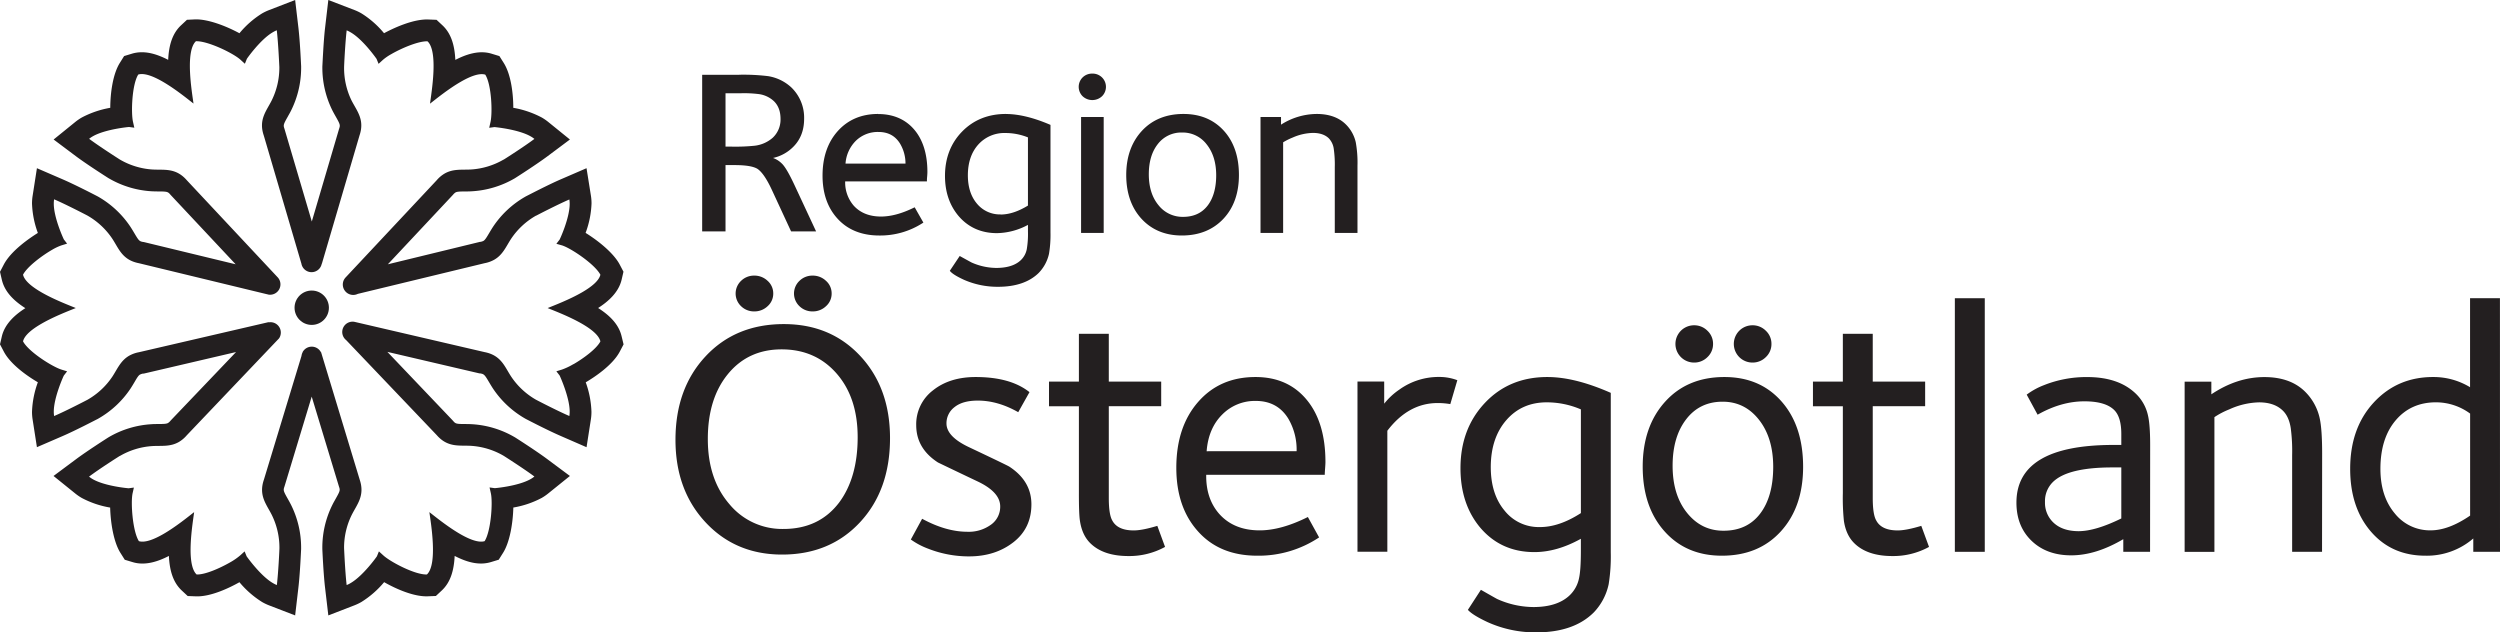
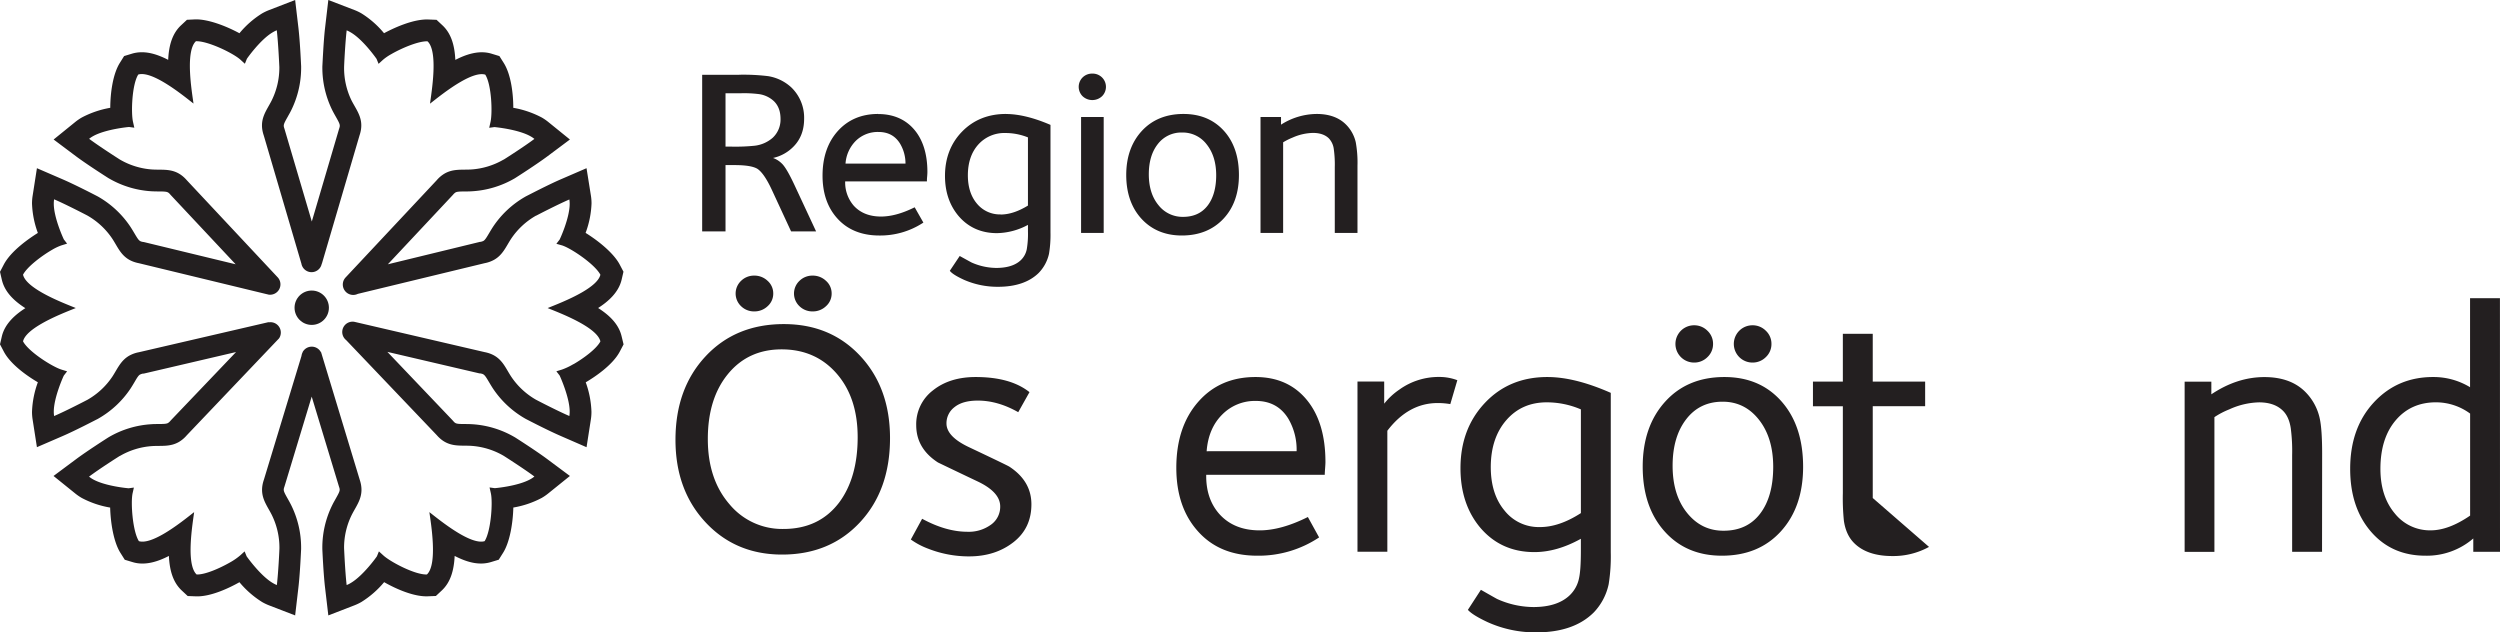
<svg xmlns="http://www.w3.org/2000/svg" id="Lager_1" data-name="Lager 1" viewBox="0 0 1263.37 319.57">
  <defs>
    <style>.cls-1{fill:#231f20;}</style>
  </defs>
  <title>RO_logo_svart</title>
  <circle class="cls-1" cx="157.53" cy="155.51" r="8.68" />
  <path class="cls-1" d="M314.14,170c-1.33-5.7-5.45-10.23-11.88-14.35,4.89-3.14,10.34-7.74,11.88-14.34l.93-4-1.9-3.62c-3-5.69-10.59-11.87-17.24-16a47.25,47.25,0,0,0,3-14.86,24.68,24.68,0,0,0-.3-3.88L296.4,85l-13,5.62c-6.39,2.76-16.41,8-17.53,8.55l-.2.1-.2.12-.1.06a48.29,48.29,0,0,0-16.27,15.25c-.72,1.1-1.35,2.17-1.91,3.11-1.25,2.12-2.06,3.45-2.84,3.9a5.3,5.3,0,0,1-1.54.51l-.24,0-.23.06L196,133.56l32.74-34.93.13-.14.13-.15a5.38,5.38,0,0,1,1.21-1.09c.78-.45,2.33-.48,4.8-.5,1.09,0,2.34,0,3.65-.1A48.38,48.38,0,0,0,260,90.19l.11-.06.19-.12.19-.12c1.07-.68,10.58-6.75,16.17-10.91L288,70.5,277,61.59a25.24,25.24,0,0,0-3.21-2.2,48.41,48.41,0,0,0-14.4-4.91c0-7.51-1.24-17-4.83-22.68l-2.19-3.46-3.91-1.19c-6.48-2-13.19.46-18.36,3.12-.35-7.63-2.22-13.46-6.49-17.46l-3-2.8-4.09-.16c-7.9-.32-18.05,4.57-22.45,6.93a47.13,47.13,0,0,0-11.38-10,25.09,25.09,0,0,0-3.51-1.69L165.92,0l-1.65,14.11C163.46,21,163,32.3,162.9,33.56V34A48.59,48.59,0,0,0,168,55.86c.6,1.17,1.21,2.25,1.75,3.2,2.22,3.92,2.22,4.25,1.62,6l-.08.23-.06.23-13.66,46.42L143.88,65.52l-.07-.23-.07-.23c-.6-1.75-.6-2.08,1.62-6,.54-1,1.15-2,1.74-3.2A48.47,48.47,0,0,0,152.18,34v-.45c-.06-1.26-.56-12.54-1.37-19.46L149.15,0,135.91,5.12a25.75,25.75,0,0,0-3.52,1.69A47.23,47.23,0,0,0,121,16.8c-6.87-3.72-16-7.21-22.44-7L94.48,10l-3,2.8c-4.27,4-6.14,9.82-6.49,17.45-6.78-3.51-12.76-4.8-18.36-3.11l-3.91,1.19L60.55,31.8C57,37.48,55.76,47,55.72,54.48a48.41,48.41,0,0,0-14.4,4.91,25.36,25.36,0,0,0-3.22,2.2l-11,8.91L38.44,79C44,83.14,53.54,89.21,54.6,89.89l.19.12.2.11a48.46,48.46,0,0,0,21.45,6.53c1.31.08,2.56.09,3.65.1,4.5,0,4.79.19,6,1.59l.13.15.13.14,32.74,34.93L72.77,122.34l-.23-.06-.24,0c-1.82-.36-2.1-.53-4.38-4.41-.56-.94-1.19-2-1.91-3.11A48.46,48.46,0,0,0,49.63,99.4l-.2-.11-.19-.1c-1.13-.59-11.15-5.79-17.54-8.55L18.66,85l-2.18,14a24.68,24.68,0,0,0-.3,3.88,47.38,47.38,0,0,0,2.95,14.84c-4.24,2.63-13.56,9-17.23,16L0,137.37l.93,4c1.33,5.7,5.45,10.24,11.88,14.36C7.92,158.84,2.47,163.45.93,170L0,174l1.9,3.62C5,183.6,12.64,189.38,19.13,193.18a47.89,47.89,0,0,0-2.95,14.91,24.81,24.81,0,0,0,.3,3.89l2.18,14,13-5.62c6.4-2.76,16.42-8,17.54-8.55l.2-.1.2-.12.1-.06A48.29,48.29,0,0,0,66,196.31c.72-1.1,1.35-2.17,1.91-3.11,1.25-2.13,2-3.45,2.84-3.9a5.3,5.3,0,0,1,1.54-.51l.19,0,.19,0,46.62-10.89L86.42,212.33l-.16.18-.16.18a5.07,5.07,0,0,1-1.21,1.08c-.79.46-2.33.49-4.8.51-1.09,0-2.34,0-3.65.1a48.34,48.34,0,0,0-21.34,6.46l-.11.06-.19.12-.2.12c-1.06.68-10.58,6.76-16.16,10.91l-11.39,8.48,11.05,8.91a26.09,26.09,0,0,0,3.22,2.2,47.23,47.23,0,0,0,14.35,4.86c.21,7.81,1.76,17.48,5.2,22.91l2.18,3.46L67,284.06c6.48,2,13.19-.46,18.35-3.12.36,7.63,2.22,13.46,6.49,17.46l3,2.8,4.09.16c7.78.32,17.59-4.61,22.07-7.14a47.88,47.88,0,0,0,11.43,10,25.75,25.75,0,0,0,3.52,1.69L149.15,311l1.65-14.11c.81-6.9,1.31-18.19,1.37-19.45V277a48.44,48.44,0,0,0-5.08-21.85c-.59-1.17-1.2-2.25-1.74-3.21-2.22-3.91-2.22-4.24-1.62-6l.06-.19.06-.19,13.67-45.14,13.68,45.14.06.19.06.19c.6,1.75.6,2.08-1.62,6-.54,1-1.15,2-1.74,3.21A48.44,48.44,0,0,0,162.89,277v.45c.06,1.26.56,12.54,1.37,19.45L165.92,311l13.24-5.12a25.09,25.09,0,0,0,3.51-1.69,48,48,0,0,0,11.45-10c6.53,3.72,15.35,7.43,22.06,7.15l4.09-.16,3-2.8c4.26-4,6.13-9.82,6.49-17.45,6.77,3.51,12.75,4.81,18.35,3.11l3.92-1.19,2.18-3.46c3.44-5.43,5-15.1,5.2-22.91a47.23,47.23,0,0,0,14.35-4.86,25.24,25.24,0,0,0,3.21-2.2L288,240.53l-11.39-8.48c-5.58-4.16-15.1-10.23-16.16-10.91l-.19-.12-.2-.11a48.33,48.33,0,0,0-21.45-6.53c-1.32-.08-2.56-.09-3.65-.1-4.51,0-4.79-.19-6-1.59l-.16-.18-.16-.18-32.88-34.51,46.61,10.89.2,0,.19,0c1.82.36,2.1.53,4.38,4.41.56.94,1.19,2,1.91,3.11a48.46,48.46,0,0,0,16.38,15.32l.19.11.2.1c1.12.59,11.15,5.79,17.53,8.55L296.41,226l2.18-14a24.81,24.81,0,0,0,.3-3.89A48,48,0,0,0,296,193.2c4.43-2.62,13.6-8.65,17.22-15.55l1.9-3.62Zm-24.35,14a32.42,32.42,0,0,1-5.77,2.75l-2.86.88,1.64,2.12c.06.08,5.09,11,5.09,18.28a14.72,14.72,0,0,1-.17,2.2c-6.09-2.63-16.06-7.81-16.8-8.2a37.31,37.31,0,0,1-12.66-11.81c-3.29-5-5-10.65-13.37-12.28L179.3,162.68v0a5.22,5.22,0,0,0-4.38,9.18l45.76,48c5.58,6.4,11.34,5.1,17.33,5.44a37.37,37.37,0,0,1,16.55,5.06c.71.45,10.18,6.49,15.5,10.45a14.86,14.86,0,0,1-1.81,1.24c-6.3,3.64-18.11,4.65-18.21,4.64l-2.65-.36.66,2.92c1.06,4.64.06,19.16-3.14,24.22-7.26,2.2-23.31-11.1-27.92-14.67.78,5.78,4.28,26.33-1.25,31.51-6,.25-18.57-6.43-22.06-9.67l-2.2-2-1,2.47c0,.09-7,9.92-13.3,13.55a13.92,13.92,0,0,1-2,1c-.77-6.59-1.26-17.82-1.3-18.66a37.34,37.34,0,0,1,3.9-16.86c2.7-5.36,6.7-9.69,4-17.73l-19.12-63.11c-.05-.21-.12-.41-.19-.62l-.22-.72h-.09a5.24,5.24,0,0,0-9.17-.14.59.59,0,0,1-.06.14h0l-.07.23a5,5,0,0,0-.5,1.66l-19,62.56c-2.75,8,1.25,12.37,3.95,17.73a37.34,37.34,0,0,1,3.9,16.86c0,.84-.53,12.07-1.3,18.66a14.58,14.58,0,0,1-2-1c-6.29-3.63-13.25-13.46-13.29-13.55l-1-2.47-2.2,2a31.57,31.57,0,0,1-5.26,3.62c-5.27,3-12.63,6.22-16.8,6.05-5.53-5.18-2-25.73-1.25-31.51-2.67,2.06-9.15,7.37-15.54,11.06-4.68,2.7-9.31,4.54-12.38,3.61C67,268.47,66,254,67,249.31l.66-2.92-2.65.36c-.1,0-11.91-1-18.21-4.64A14.86,14.86,0,0,1,45,240.87c5.31-4,14.79-10,15.5-10.45l.09,0a37.32,37.32,0,0,1,16.46-5c4.57-.26,9,.44,13.33-2.06a16,16,0,0,0,4-3.38l46-48.32.24-.25.27-.28,0,0c.11-.15.22-.28.32-.44a5.25,5.25,0,0,0-1.93-7.18,5.18,5.18,0,0,0-3.46-.61l-.07-.11L70.18,178a16,16,0,0,0-4.92,1.77c-4.33,2.5-5.94,6.68-8.45,10.51A37.35,37.35,0,0,1,44.24,202l-.09.05c-.74.39-10.71,5.57-16.8,8.2a13.5,13.5,0,0,1-.17-2.2c0-7.27,5-18.2,5.09-18.28l1.64-2.12-2.86-.88c-4.55-1.41-16.63-9-19.41-14.27.73-3.12,4.64-6.21,9.32-8.91,6.39-3.7,14.23-6.65,17.34-7.93-5.39-2.21-24.94-9.46-26.66-16.84,2.08-4,9.32-9.48,14.75-12.62A25.71,25.71,0,0,1,31.05,124l2.86-.88L32.27,121c-.06-.08-5.09-10.81-5.09-18.09a13.47,13.47,0,0,1,.17-2.19c6.09,2.63,16.06,7.81,16.8,8.2a37.31,37.31,0,0,1,12.66,11.81c3.29,5,5,10.65,13.37,12.28l64.62,15.65c.15,0,.3.07.45.11l.51.12h0a5.24,5.24,0,0,0,4.66-8.65h0l-46-49.14c-5.58-6.4-11.34-5.1-17.33-5.44a37.37,37.37,0,0,1-16.55-5.06c-.71-.45-10.19-6.5-15.5-10.45a12.89,12.89,0,0,1,1.81-1.24c6.3-3.64,18.29-4.75,18.38-4.74l2.65.36-.66-2.92c-1.06-4.64-.55-18.88,2.65-23.94,7.26-2.2,23.31,11.1,27.92,14.67C97,46.57,93.48,26,99,20.84c6-.24,19.07,6.15,22.56,9.38l2.19,2,1-2.47c0-.09,6.83-9.82,13.12-13.45a14.58,14.58,0,0,1,2-1c.77,6.59,1.26,17.82,1.3,18.66a37.34,37.34,0,0,1-3.9,16.86c-2.7,5.36-6.7,9.69-3.95,17.72l19,64.72a5.22,5.22,0,0,0,10.27,0h.07l19-64.74c2.75-8-1.25-12.36-4-17.72A37.34,37.34,0,0,1,173.89,34c0-.84.53-12.07,1.3-18.66a13.92,13.92,0,0,1,2,1c6.3,3.63,13.09,13.36,13.12,13.45l1,2.47,2.19-2a25.56,25.56,0,0,1,4.26-2.92c5.43-3.13,13.83-6.64,18.29-6.46,5.54,5.18,2,25.73,1.26,31.51,2.66-2.06,9.14-7.37,15.54-11.06,4.68-2.7,9.31-4.54,12.38-3.61,3.2,5.06,3.71,19.3,2.65,23.94l-.66,2.92,2.64-.36c.1,0,12.09,1.1,18.39,4.74a12.89,12.89,0,0,1,1.81,1.24c-5.32,4-14.79,10-15.5,10.45l-.09,0a37.32,37.32,0,0,1-16.46,5c-4.57.26-9-.44-13.33,2.06a15.82,15.82,0,0,0-4,3.38l-46.05,49.14v0a5.9,5.9,0,0,0-.69.93,5.26,5.26,0,0,0,6.87,7.35L244.89,133a15.75,15.75,0,0,0,4.92-1.78c4.33-2.49,5.94-6.68,8.45-10.5A37.26,37.26,0,0,1,270.83,109l.09,0c.74-.39,10.71-5.57,16.8-8.2a14.69,14.69,0,0,1,.17,2.19c0,7.28-5,18-5.09,18.09l-1.64,2.12L284,124c4.55,1.41,16.62,9.53,19.41,14.84-.73,3.11-4.64,6.21-9.32,8.91-6.39,3.69-14.23,6.65-17.34,7.93,5.39,2.21,24.94,9.46,26.66,16.84C301.49,176.23,295.05,181,289.79,184.06Z" />
  <path class="cls-1" d="M373.49,37.79H354.84v79.13h11.8V83.43h4.65c5.59,0,9.46.64,11.5,1.91,2.26,1.5,4.76,5.17,7.4,10.91l9.44,20.38.14.29h12.64l-.34-.71L401.53,93.6c-2.75-5.89-4.87-9.5-6.48-11a12.13,12.13,0,0,0-4.4-2.77A20.64,20.64,0,0,0,401.07,74c3.51-3.59,5.29-8.28,5.29-13.94a21.2,21.2,0,0,0-6.53-15.94,22.46,22.46,0,0,0-11.66-5.64,103,103,0,0,0-14.68-.71Zm-6.85,9.33h7.95a59.56,59.56,0,0,1,9.11.46,13.85,13.85,0,0,1,7.34,3.5c2.26,2.16,3.4,5.18,3.4,9a12.61,12.61,0,0,1-3.89,9.48,16.73,16.73,0,0,1-9.17,4.08,94.75,94.75,0,0,1-11.44.46h-3.3v-27Z" />
  <path class="cls-1" d="M443.76,57.59c-8.36,0-15.21,2.89-20.36,8.61s-7.73,13.29-7.73,22.57c0,8.89,2.52,16.17,7.49,21.63,5.14,5.71,12.28,8.61,21.22,8.61a39.53,39.53,0,0,0,21.85-6.27l.4-.26-.24-.41-3.92-6.9-.24-.41-.42.2c-6.12,3-11.69,4.47-16.58,4.47-5.87,0-10.52-1.86-13.84-5.54a17.9,17.9,0,0,1-4.28-12.23h41.31v-.51c0-.21,0-.74.12-2,.09-1.13.12-1.84.12-2.24,0-9-2.24-16.25-6.68-21.44s-10.58-7.84-18.22-7.84ZM427.28,82.68a18,18,0,0,1,5.19-11.5,15.82,15.82,0,0,1,11.41-4.49c4.85,0,8.4,1.87,10.85,5.71a19.55,19.55,0,0,1,2.86,10.28Z" />
  <path class="cls-1" d="M508.33,57.59c-8.92,0-16.37,3-22.12,8.89s-8.66,13.44-8.66,22.41c0,8.18,2.35,15,7,20.43,4.9,5.64,11.38,8.5,19.26,8.5a34.15,34.15,0,0,0,15.67-4.18V117a46.2,46.2,0,0,1-.6,8.93,10.4,10.4,0,0,1-3.16,5.68c-2.75,2.52-6.88,3.79-12.28,3.79A31.37,31.37,0,0,1,491,132.66c-.17-.08-1.15-.61-5.6-3.07l-.41-.23-.26.39-4.53,6.78-.22.33.26.29c1.12,1.25,3.42,2.65,7,4.29a42.2,42.2,0,0,0,17.12,3.49c8.84,0,15.73-2.33,20.46-6.92a20.15,20.15,0,0,0,5.29-9.76,57.91,57.91,0,0,0,.75-10.82V63.11L530.6,63c-8.36-3.58-15.85-5.39-22.27-5.39Zm-2.69,50.77A15,15,0,0,1,493.77,103c-3.1-3.61-4.66-8.46-4.66-14.41,0-6.42,1.77-11.65,5.26-15.54a17.64,17.64,0,0,1,13.72-5.83,30.48,30.48,0,0,1,11.38,2.21v34.45c-4.87,3-9.53,4.53-13.83,4.53Z" />
  <path class="cls-1" d="M552,37.19a6.79,6.79,0,0,0-4.89,1.93,6.7,6.7,0,0,0,0,9.53,7.19,7.19,0,0,0,9.78,0,6.68,6.68,0,0,0,0-9.53A6.76,6.76,0,0,0,552,37.19Zm5.78,21.94H546.32V117.7h11.43V59.13Z" />
  <path class="cls-1" d="M598.06,57.59c-8.68,0-15.76,2.87-21,8.54s-7.92,13.16-7.92,22.29,2.6,16.58,7.73,22.16,12,8.43,20.36,8.43c8.69,0,15.74-2.84,21-8.43s7.86-13,7.86-22.16c0-9.29-2.58-16.82-7.67-22.4s-11.93-8.43-20.3-8.43Zm-.24,52a15.44,15.44,0,0,1-12.36-5.88c-3.26-3.93-4.91-9.18-4.91-15.61s1.55-11.53,4.61-15.38a14.93,14.93,0,0,1,12.29-5.75,15.17,15.17,0,0,1,12.29,5.93c3.22,4,4.86,9.25,4.86,15.68s-1.49,11.7-4.43,15.44-7.06,5.57-12.35,5.57Z" />
  <path class="cls-1" d="M665.36,57.59a33.86,33.86,0,0,0-18,5.41V59.13H637V117.7h11.43V71.92a31.18,31.18,0,0,1,4.84-2.42,26.65,26.65,0,0,1,10.22-2.33c3.45,0,6.13.91,8,2.71a9.57,9.57,0,0,1,2.55,5.54,56.15,56.15,0,0,1,.49,9.07V117.7H686V83.78a58.13,58.13,0,0,0-.87-11.89,18.44,18.44,0,0,0-5.16-9.17c-3.52-3.4-8.42-5.13-14.58-5.13Z" />
  <path class="cls-1" d="M449.77,221.43q0,26.22-15.19,42.52t-39.37,16.3q-23.46,0-38.66-16.3t-15.2-41.68q0-25.89,15.2-42.19t39.55-16.3q23.63,0,38.65,16.13T449.77,221.43Zm-16.35-.51q0-20-10.66-32.18T395,176.55q-16.89,0-27.11,12.44T357.7,221.93q0,20.17,10.85,32.78a34.55,34.55,0,0,0,27.37,12.6q17.94,0,28.08-13.28Q433.42,241.43,433.42,220.92Zm-42.66-72.59a8.45,8.45,0,0,1-2.84,6.4,9.6,9.6,0,0,1-6.75,2.64,9.29,9.29,0,0,1-6.67-2.64,8.82,8.82,0,0,1,0-12.8,9.3,9.3,0,0,1,6.67-2.65,9.61,9.61,0,0,1,6.75,2.65A8.44,8.44,0,0,1,390.76,148.33Zm29.51,0a8.43,8.43,0,0,1-2.85,6.4,9.57,9.57,0,0,1-6.75,2.64,9.29,9.29,0,0,1-6.67-2.64,8.82,8.82,0,0,1,0-12.8,9.3,9.3,0,0,1,6.67-2.65,9.58,9.58,0,0,1,6.75,2.65A8.41,8.41,0,0,1,420.27,148.33Z" />
  <path class="cls-1" d="M521.22,254.87q0,12.09-9.15,19.19t-22.31,7.11A56.25,56.25,0,0,1,469,277.26a37.27,37.27,0,0,1-8.71-4.62L466,262.16q12.07,6.57,22.92,6.57a19.06,19.06,0,0,0,11.82-3.55,11.06,11.06,0,0,0,4.71-9.25q0-7.1-11-12.44-10.12-4.8-20.44-9.77-11-7.11-11-18.84a21.49,21.49,0,0,1,8.45-17.6q8.43-6.75,21.59-6.75,17.6,0,27.2,7.64l-5.69,10.13q-10.32-5.87-20.44-5.86-7.65,0-11.73,3.28a10.19,10.19,0,0,0-4.09,8.27q0,6.57,11.2,11.91,19.9,9.42,20.61,9.95Q521.23,243.14,521.22,254.87Z" />
-   <path class="cls-1" d="M588.76,276.38A37.55,37.55,0,0,1,570.28,281q-12.79,0-19.38-6.58-4.08-4.08-5.15-11.2-.54-3.2-.53-14v-43.9H530.11V192.84h15.11V168.67h15.11v24.17h26.48v12.44H560.33v46.39q0,8.36,1.77,11.38,2.67,5,10.84,5,4.27,0,11.91-2.31Z" />
  <path class="cls-1" d="M669.81,233.54c0,.6-.06,1.69-.18,3.29s-.17,2.64-.17,3.11h-59.9q-.18,11.91,6.4,19.55,7.45,8.53,20.62,8.53,10.83,0,24.35-6.75l5.68,10.31a55.13,55.13,0,0,1-31.28,9.24q-19.2,0-30.21-12.62-10.67-12.09-10.67-31.82,0-20.61,11-33.23t29-12.62q16.35,0,25.86,11.46T669.81,233.54ZM655.24,228A30.86,30.86,0,0,0,651,211.5q-5.51-8.88-16.35-8.89a23.16,23.16,0,0,0-17.06,6.94q-6.93,6.93-7.82,18.48Z" />
  <path class="cls-1" d="M609.54,228l0,.21" />
  <path class="cls-1" d="M736.46,192.13l-3.55,12.08a37.43,37.43,0,0,0-6.4-.53q-14.76,0-25.42,14v61.14H686v-86h13.5V204a34.36,34.36,0,0,1,7.65-7.11,34,34,0,0,1,20.08-6.4A26,26,0,0,1,736.46,192.13Z" />
  <path class="cls-1" d="M814,279.22a88.63,88.63,0,0,1-1.06,16,29.48,29.48,0,0,1-7.47,14.21q-10.12,10.14-29.15,10.14a58.7,58.7,0,0,1-24.53-5.16q-7.63-3.56-10-6.22l6.58-10.13q7.46,4.26,8.17,4.62a45.1,45.1,0,0,0,18.31,4.09q12.09,0,18.31-5.87A16.36,16.36,0,0,0,798,292q.88-4.09.89-13.51v-6.22Q786.78,279,775.4,279,758.53,279,748,266.6q-9.94-11.91-9.95-30,0-19.91,12.35-33T782,190.53q13.86,0,32,8Zm-15.1-19.91V206.88a43.68,43.68,0,0,0-17.25-3.56q-12.61,0-20.43,9T753.36,236q0,13.68,6.94,22a22,22,0,0,0,17.77,8.35Q787.85,266.42,798.87,259.31Z" />
  <path class="cls-1" d="M911.2,235.85q0,20.27-11.2,32.62t-29.86,12.35q-18,0-29-12.35t-11-32.62q0-20.26,11.28-32.79t30-12.53q18,0,28.88,12.35T911.2,235.85Zm-15.11.18q0-14.76-7.2-23.91T870.49,203q-11.55,0-18.39,8.89t-6.85,23.46q0,14.75,7.29,23.82T871,268.2q11.9,0,18.48-8.62T896.09,236Zm-30.4-62.23a9,9,0,0,1-2.84,6.67,9.37,9.37,0,0,1-6.75,2.75,9.42,9.42,0,1,1,0-18.84,9.38,9.38,0,0,1,6.75,2.76A9,9,0,0,1,865.69,173.8Zm29.51,0a9,9,0,0,1-2.84,6.67,9.37,9.37,0,0,1-6.76,2.75,9.42,9.42,0,0,1,0-18.84,9.38,9.38,0,0,1,6.76,2.76A9,9,0,0,1,895.2,173.8Z" />
-   <path class="cls-1" d="M974.83,276.38A37.56,37.56,0,0,1,956.34,281q-12.8,0-19.37-6.58-4.1-4.08-5.16-11.2a112.55,112.55,0,0,1-.53-14v-43.9H916.17V192.84h15.11V168.67h15.11v24.17h26.48v12.44H946.39v46.39q0,8.36,1.78,11.38,2.66,5,10.84,5,4.26,0,11.91-2.31Z" />
-   <path class="cls-1" d="M1003,278.86H987.88V150.71H1003Z" />
-   <path class="cls-1" d="M1086.53,278.86H1073v-6.39q-13.86,8.17-26.3,8.17t-20.09-7.38Q1019,265.9,1019,254q0-29.14,49-29.15H1072v-5.51c0-5.69-1.18-9.71-3.55-12.09q-4.44-4.44-15.11-4.44-11.73,0-23.64,6.76l-5.51-10.14a35.89,35.89,0,0,1,8.71-4.79,57.8,57.8,0,0,1,21.86-4.09q16.17,0,24.89,8.71a21.61,21.61,0,0,1,5.86,10.84q1.07,4.62,1.07,14.75ZM1072,262V236.21h-4.44q-22.76,0-30.21,7.46a13.49,13.49,0,0,0-3.92,10,13.71,13.71,0,0,0,4.54,10.67q4.53,4.09,12.53,4.09Q1059,268.38,1072,262Z" />
+   <path class="cls-1" d="M974.83,276.38A37.56,37.56,0,0,1,956.34,281q-12.8,0-19.37-6.58-4.1-4.08-5.16-11.2a112.55,112.55,0,0,1-.53-14v-43.9H916.17V192.84h15.11V168.67h15.11v24.17h26.48v12.44H946.39v46.39Z" />
  <path class="cls-1" d="M1173.44,278.86h-15.11V230a89.17,89.17,0,0,0-.71-13.69q-.88-5.69-3.91-8.71-4.26-4.26-12.08-4.27a38.15,38.15,0,0,0-15.11,3.56,40.13,40.13,0,0,0-7.47,3.91v68.07H1104v-86h13.5v6.4q13-8.72,26.84-8.71,13.15,0,20.62,7.46a27,27,0,0,1,7.29,13.33q1.23,5.52,1.24,17.6Z" />
  <path class="cls-1" d="M1263.37,278.86h-13.5v-6.75a35.87,35.87,0,0,1-24.18,8.71q-17.06,0-27.55-12.18t-10.48-31.72q0-20.62,11.91-33.51t30-12.88a35.49,35.49,0,0,1,18.67,5.15v-45h15.1Zm-15.1-18.3V209a29.21,29.21,0,0,0-17.24-5.69q-12.63,0-20.35,9.07t-7.74,24.53q0,13.86,7.2,22.48a22.71,22.71,0,0,0,18.22,8.62Q1237.42,268,1248.27,260.56Z" />
</svg>